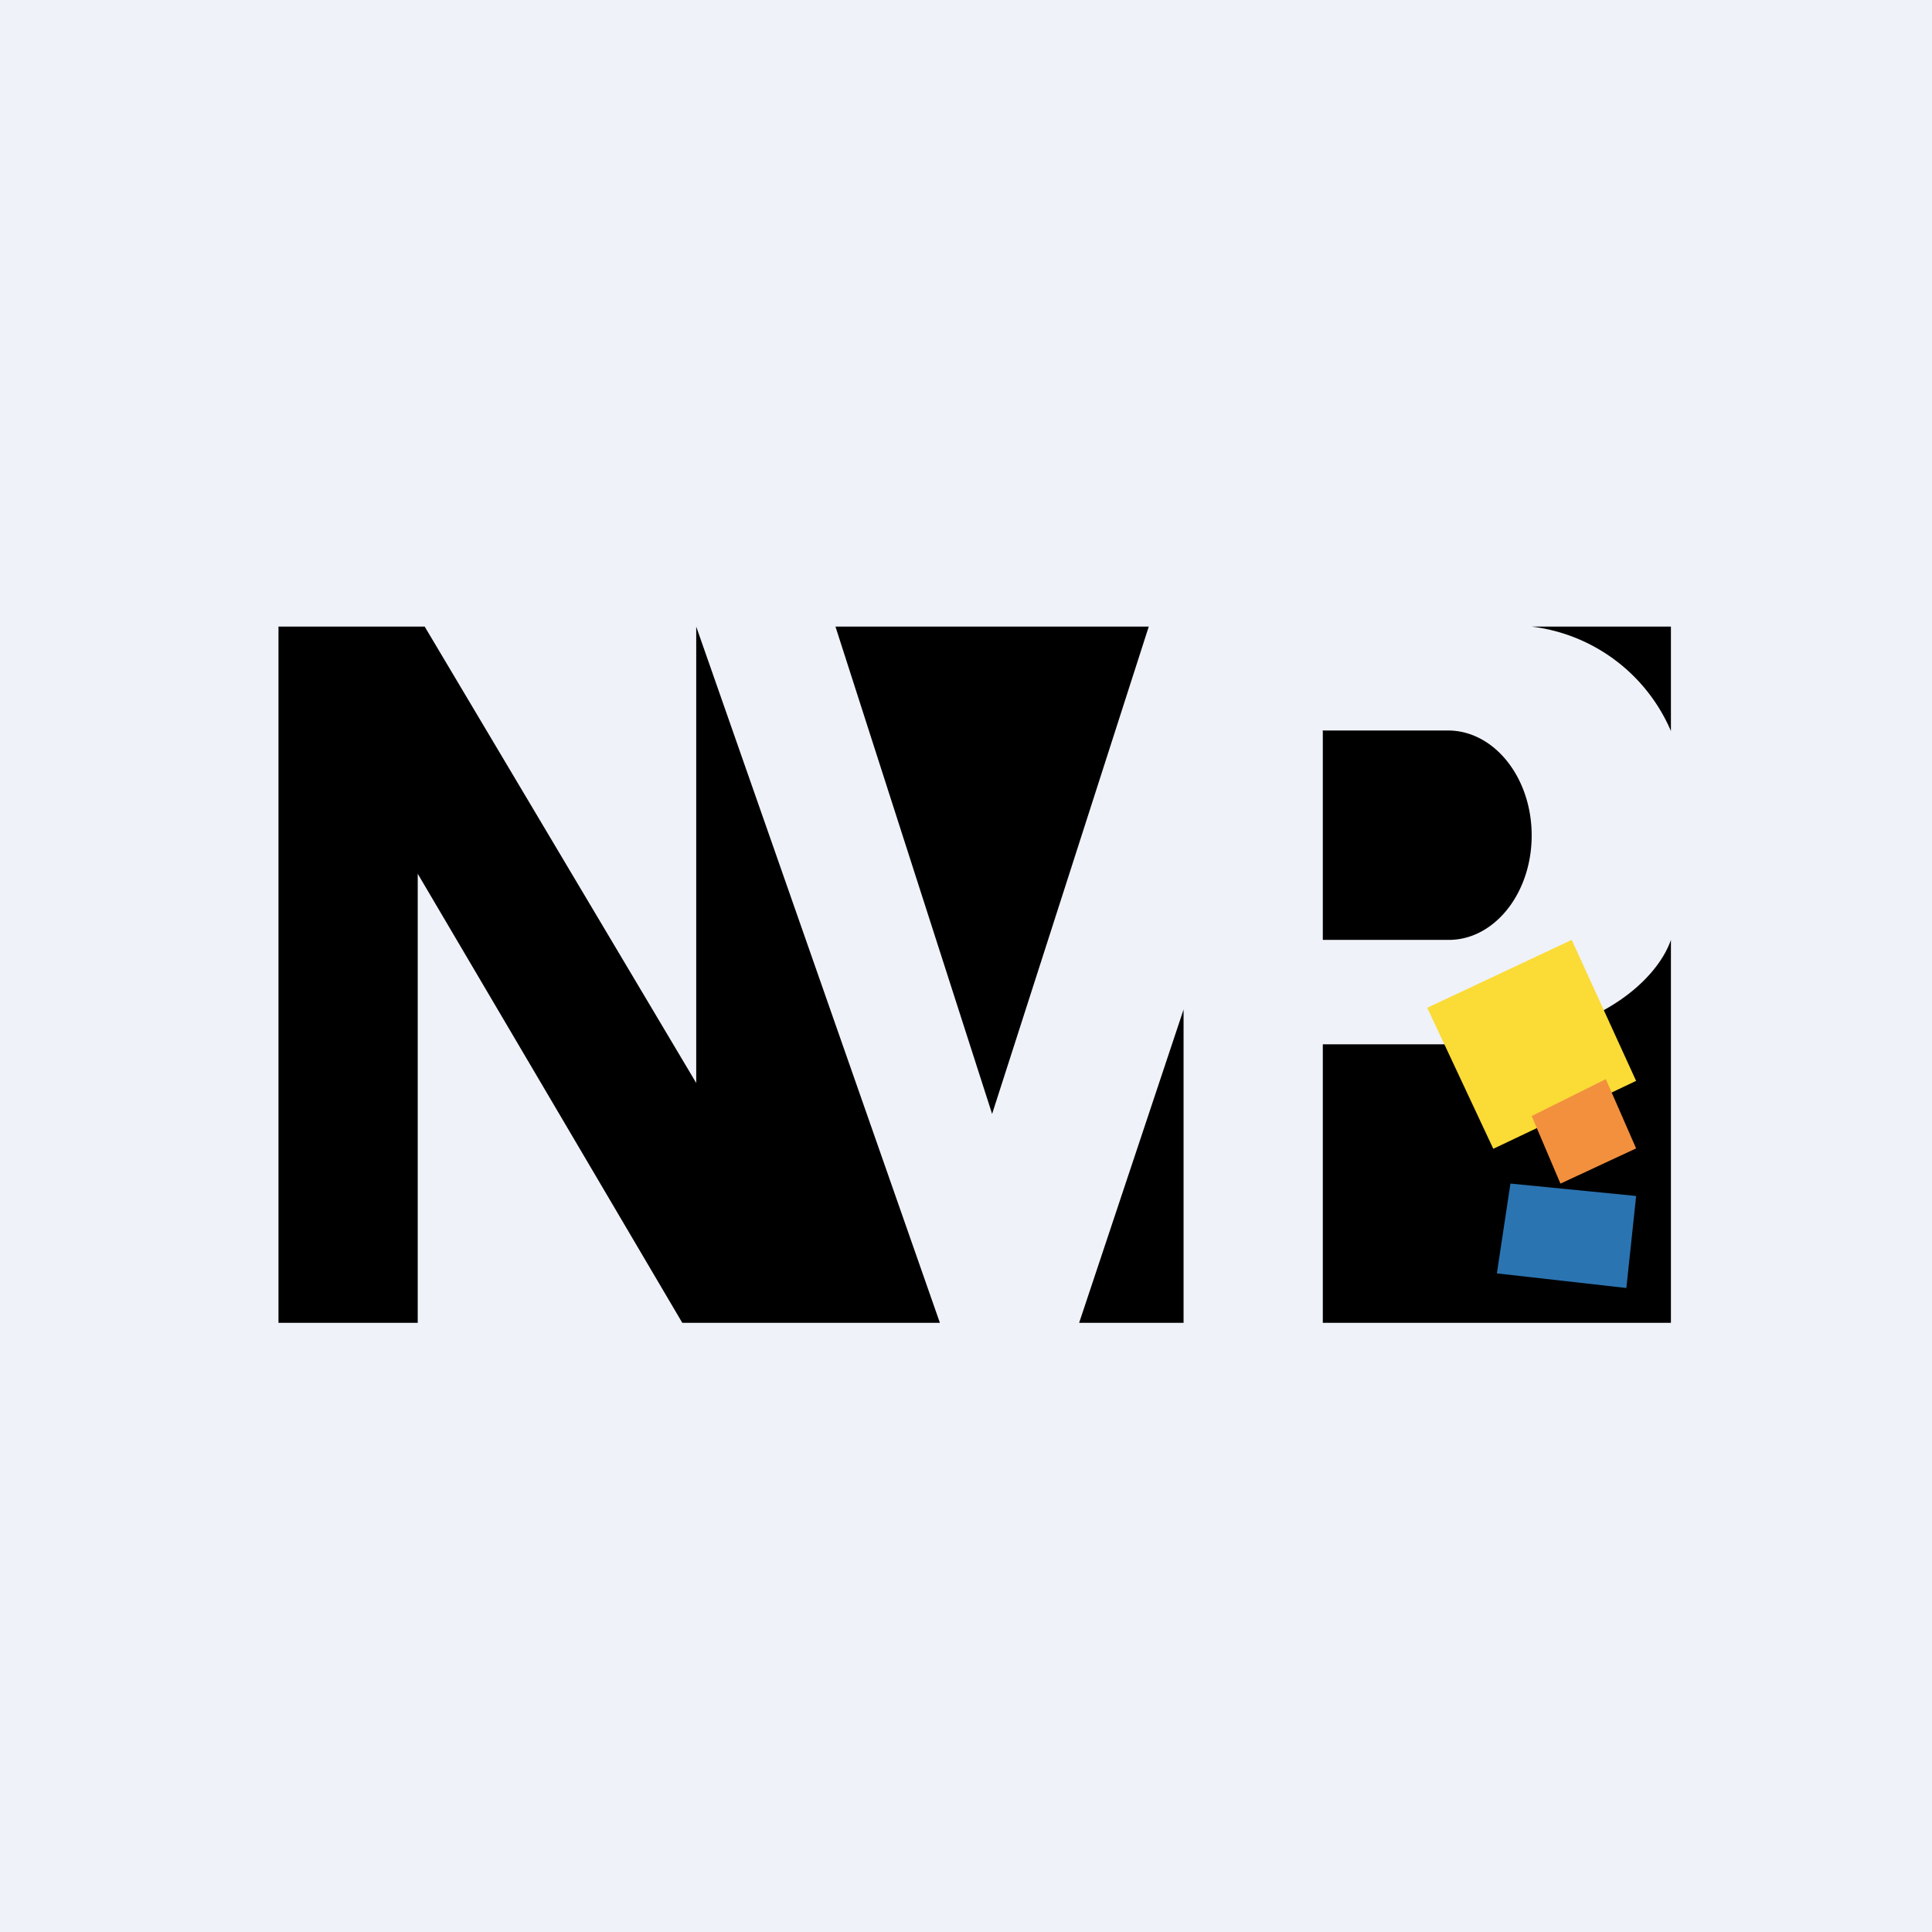
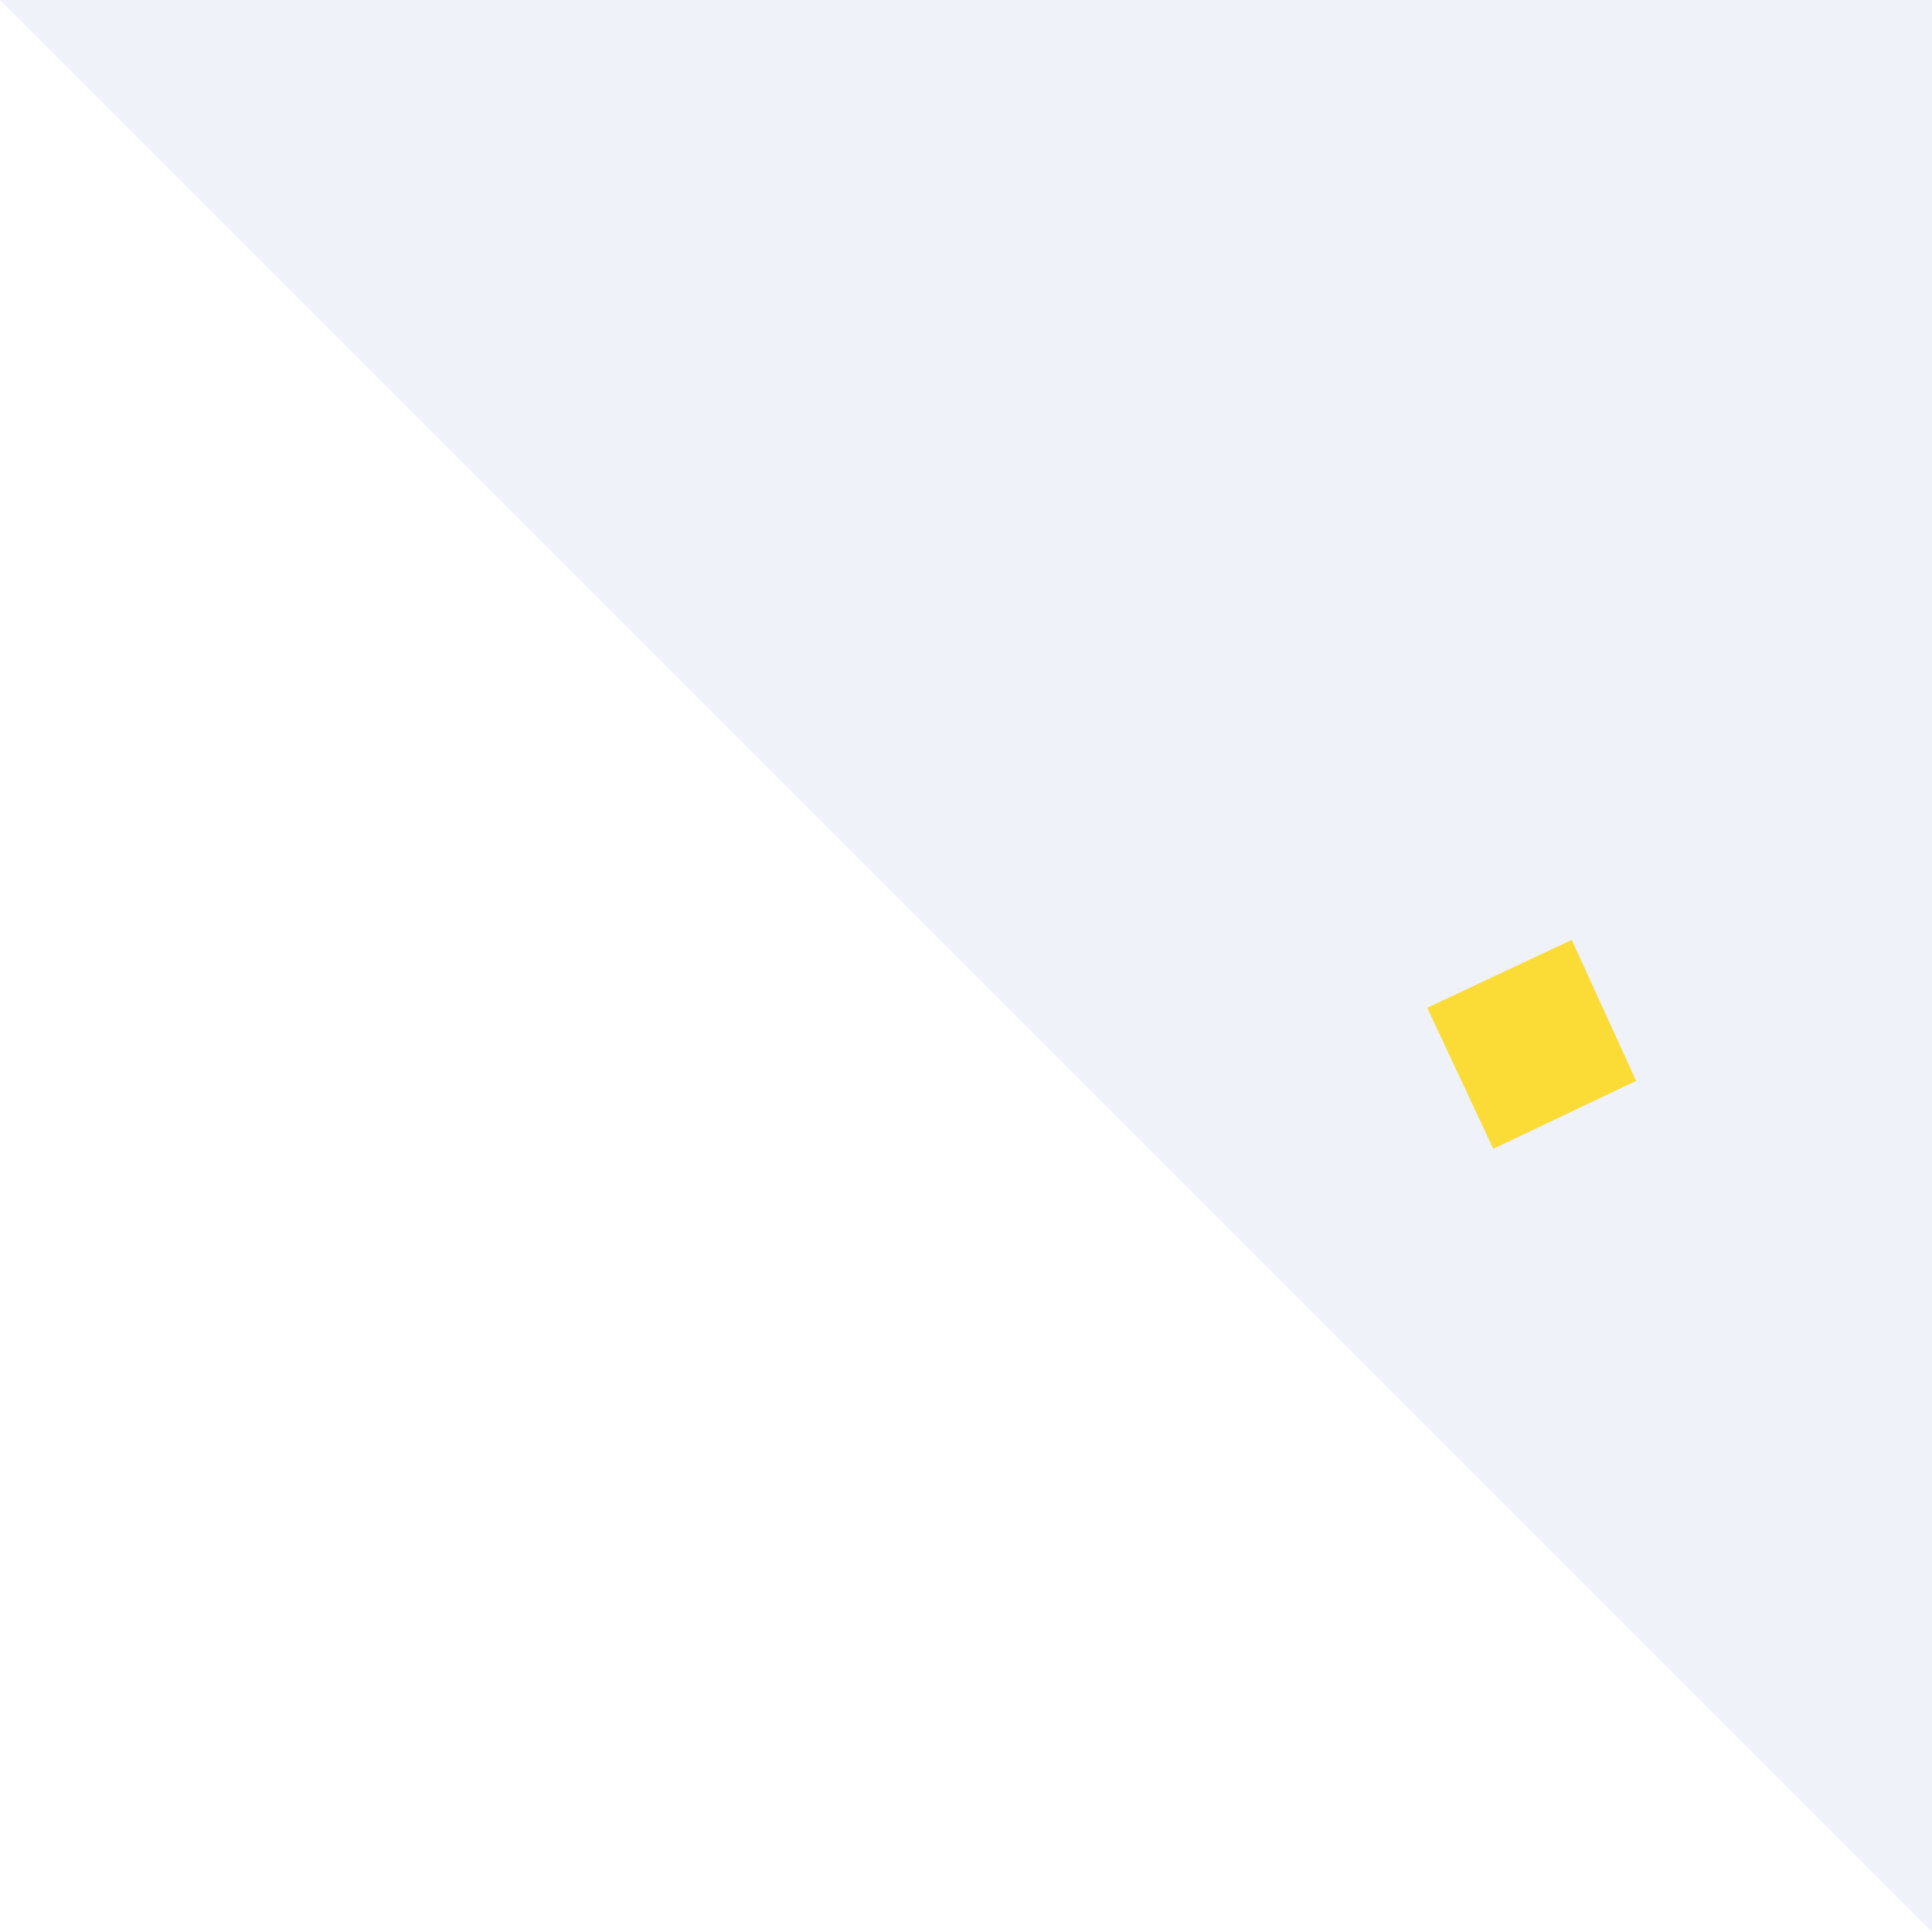
<svg xmlns="http://www.w3.org/2000/svg" viewBox="0 0 55.5 55.5">
-   <path d="M 0,0 H 55.5 V 55.5 H 0 Z" fill="rgb(239, 242, 248)" />
-   <path d="M 37.99,20.985 H 41.62 C 42.93,21 44,22.34 44,24 S 42.93,27 41.62,27 H 38 V 21 Z M 48,27 C 47.6,28.16 45.77,30 41.63,30 H 38 V 38 H 48 V 27 Z M 34,29 L 31,38 H 34 V 29 Z M 8,18 H 12.2 L 20,31.11 V 18 L 27,38 H 19.6 L 12,25.1 V 38 H 8 V 18 Z M 28.5,32 L 33,18 H 24 L 28.5,32 Z M 48,18 H 44 A 5.01,5.01 0 0,1 48,21 V 18 Z" />
-   <path d="M 46.99,34.355 L 43.39,34 L 43,36.58 L 46.72,37 L 47,34.37 Z" fill="rgb(42, 116, 178)" />
+   <path d="M 0,0 H 55.5 V 55.5 Z" fill="rgb(239, 242, 248)" />
  <path d="M 42.89,32.985 L 41,28.95 L 45.15,27 L 47,31.05 L 42.9,33 Z" fill="rgb(251, 219, 54)" />
-   <path d="M 44.82,33.985 L 44,32.06 L 46.13,31 L 47,32.99 L 44.83,34 Z" fill="rgb(242, 144, 62)" />
</svg>